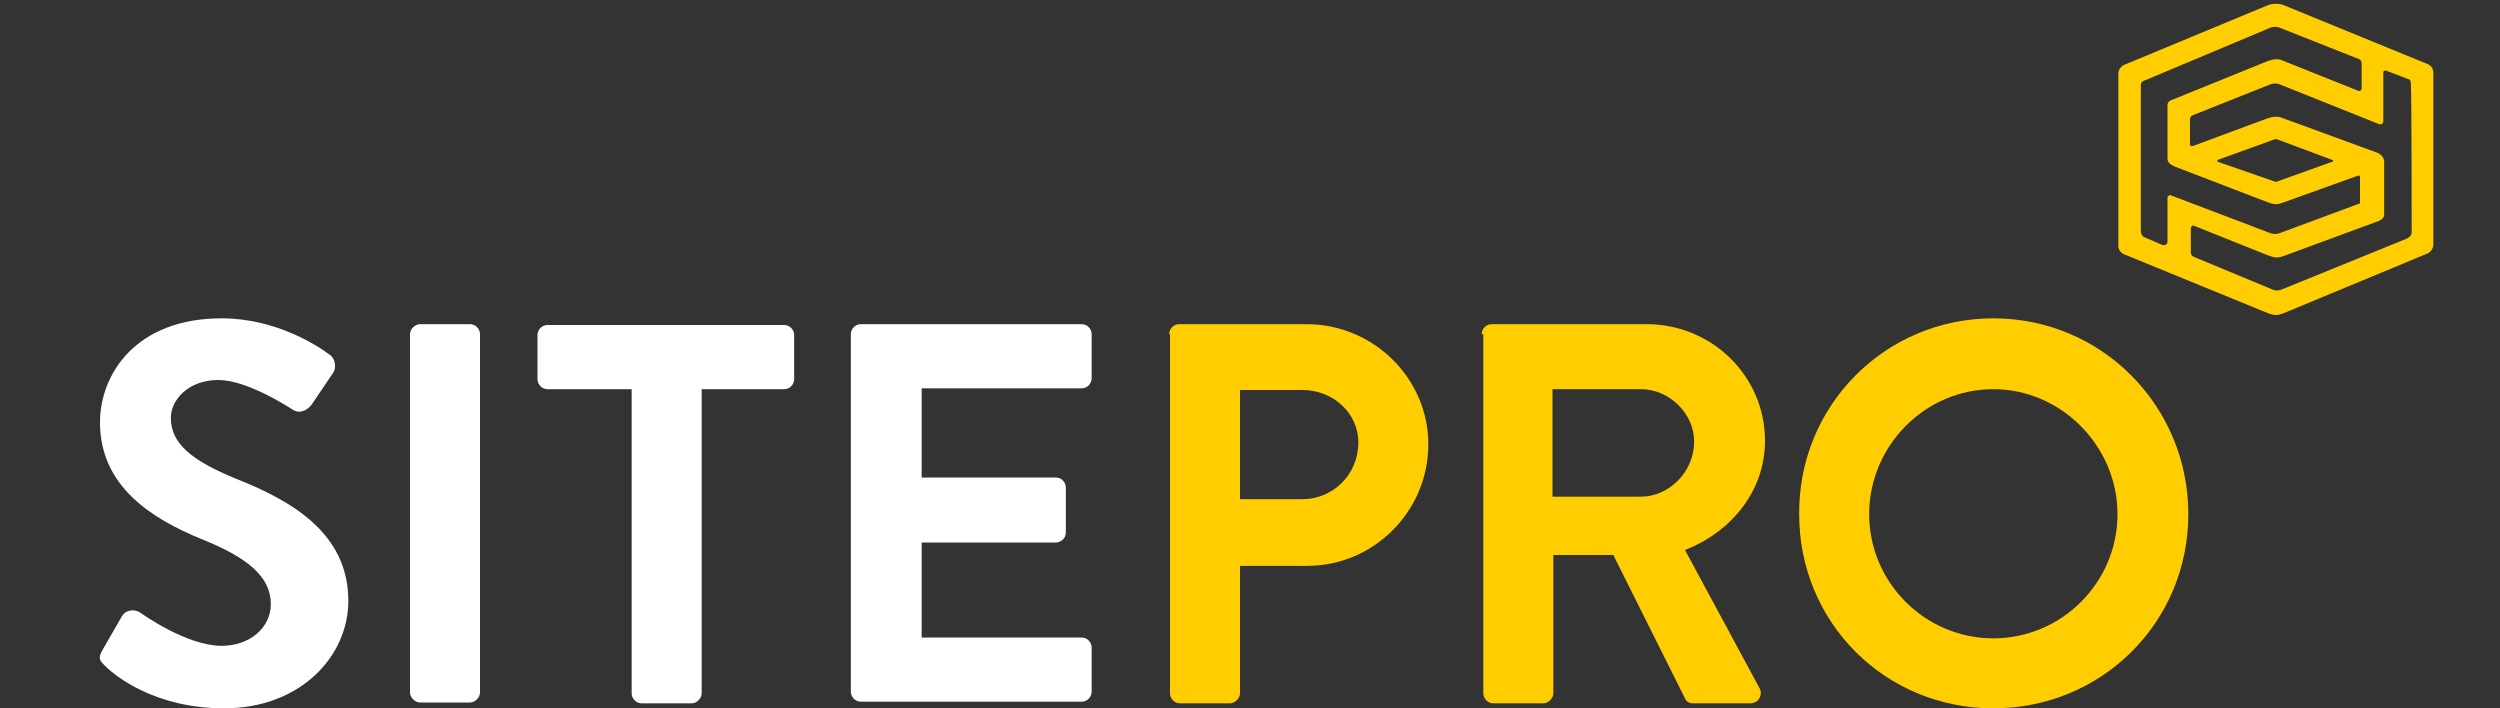
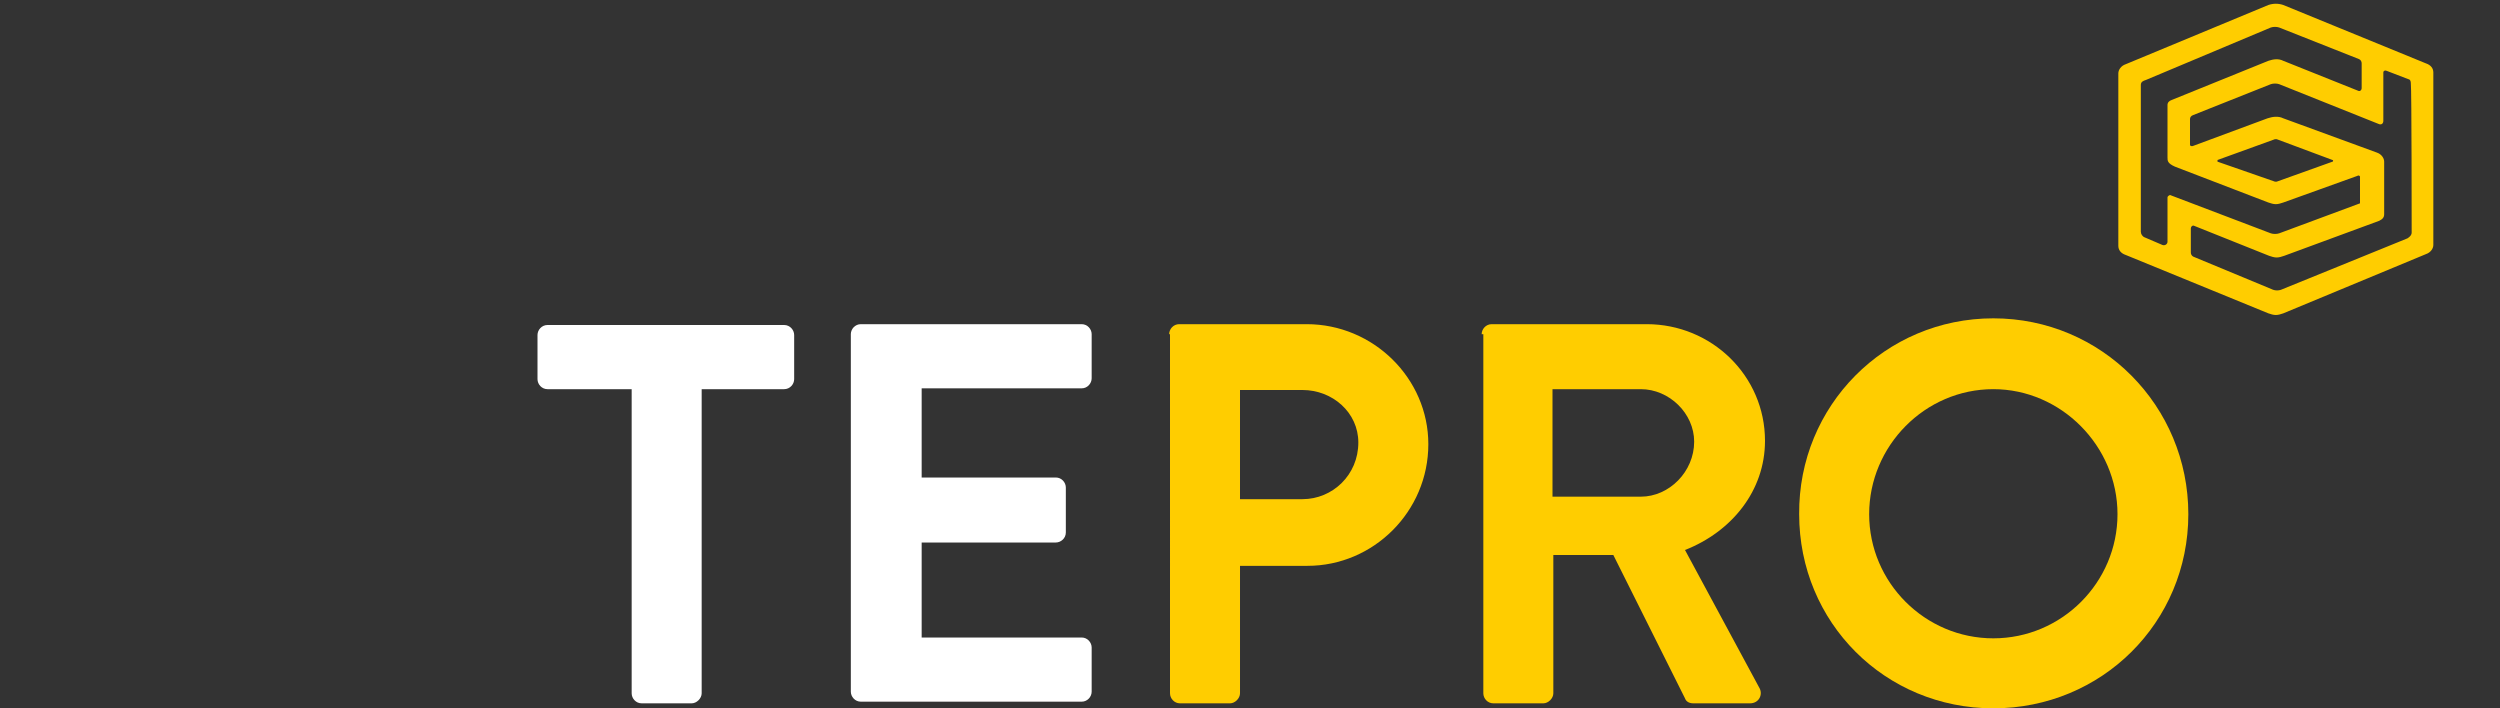
<svg xmlns="http://www.w3.org/2000/svg" id="Layer_1" x="0px" y="0px" viewBox="0 0 300 85" style="enable-background:new 0 0 300 85;" xml:space="preserve">
  <rect x="0" y="0" width="300" height="85" fill="#333333" stroke="none" />
  <style type="text/css">
	.st0{fill:#FFFFFF;}
	.st1{fill:#FFCD00;}
	.st2{fill:none;}
</style>
  <g>
    <g>
-       <path class="st0" d="M12.3,78l2.3-4c0.5-0.9,1.6-0.9,2.2-0.5c0.3,0.2,5.6,4,9.8,4c3.4,0,5.9-2.2,5.9-5c0-3.3-2.8-5.6-8.3-7.8    c-6.1-2.5-12.2-6.4-12.2-14c0-5.8,4.3-12.5,14.6-12.5c6.6,0,11.7,3.4,13,4.4c0.6,0.4,0.8,1.5,0.4,2.1l-2.5,3.7    c-0.5,0.8-1.5,1.3-2.3,0.8c-0.5-0.3-5.5-3.6-9-3.6c-3.7,0-5.7,2.5-5.7,4.5c0,3.1,2.4,5.1,7.7,7.3c6.3,2.5,13.6,6.3,13.6,14.7    c0,6.7-5.8,12.9-14.9,12.9c-8.2,0-13-3.8-14.3-5.1C12,79.3,11.7,79,12.3,78" />
-       <path class="st0" d="M49.2,40.1c0-0.6,0.6-1.2,1.2-1.2h6c0.7,0,1.2,0.6,1.2,1.2v43c0,0.6-0.6,1.2-1.2,1.2h-6    c-0.6,0-1.2-0.6-1.2-1.2V40.1z" />
      <path class="st0" d="M75.6,46.7h-9.9c-0.7,0-1.2-0.6-1.2-1.2v-5.3c0-0.6,0.5-1.2,1.2-1.2h28.4c0.7,0,1.2,0.6,1.2,1.2v5.3    c0,0.6-0.5,1.2-1.2,1.2h-9.9v36.5c0,0.6-0.6,1.2-1.2,1.2h-6c-0.7,0-1.2-0.6-1.2-1.2V46.7z" />
      <path class="st0" d="M102.1,40.1c0-0.6,0.5-1.2,1.2-1.2h26.5c0.7,0,1.2,0.6,1.2,1.2v5.3c0,0.6-0.5,1.2-1.2,1.2h-19.2v10.7h16.1    c0.7,0,1.2,0.6,1.2,1.2v5.4c0,0.7-0.6,1.2-1.2,1.2h-16.1v11.4h19.2c0.7,0,1.2,0.6,1.2,1.2v5.3c0,0.6-0.5,1.2-1.2,1.2h-26.5    c-0.7,0-1.2-0.6-1.2-1.2V40.1z" />
      <path class="st1" d="M156.3,59.9c3.6,0,6.7-2.9,6.7-6.8c0-3.6-3.1-6.3-6.7-6.3h-7.5v13.1H156.3z M140.3,40.1    c0-0.6,0.5-1.2,1.2-1.2h15.3c8,0,14.6,6.5,14.6,14.4c0,8.1-6.6,14.6-14.5,14.6h-8.1v15.3c0,0.6-0.6,1.2-1.2,1.2h-6    c-0.7,0-1.2-0.6-1.2-1.2V40.1z" />
      <path class="st1" d="M196.9,59.6c3.4,0,6.4-3,6.4-6.6c0-3.4-3-6.3-6.4-6.3h-10.6v12.9H196.9z M177.8,40.1c0-0.6,0.5-1.2,1.2-1.2    h18.6c7.8,0,14.2,6.2,14.2,14c0,6-4,10.9-9.6,13.1l8.9,16.5c0.5,0.8,0,1.9-1.1,1.9h-6.8c-0.6,0-0.9-0.3-1-0.6l-8.6-17.2h-7.2v16.6    c0,0.6-0.6,1.2-1.2,1.2h-6c-0.7,0-1.2-0.6-1.2-1.2V40.1z" />
      <path class="st1" d="M239.2,76.6c8.2,0,14.9-6.7,14.9-14.9c0-8.2-6.8-15-14.9-15c-8.2,0-14.9,6.8-14.9,15    C224.3,69.9,231,76.6,239.2,76.6 M239.2,38.2c13,0,23.4,10.5,23.4,23.5c0,13-10.4,23.3-23.4,23.3c-13,0-23.3-10.3-23.3-23.3    C215.8,48.7,226.2,38.2,239.2,38.2" />
    </g>
    <path class="st2" d="M273.2,16.7c-0.1,0-0.1,0-0.2,0l-6.9,2.5c-0.1,0-0.1,0.2,0,0.2l6.9,2.4c0.1,0,0.1,0,0.2,0l6.7-2.4   c0.1,0,0.1-0.2,0-0.2L273.2,16.7z" />
    <path class="st1" d="M292,22.7l0-7.3l0-6.7c0-0.5-0.3-0.9-0.9-1.1l-17.1-7c-0.6-0.2-1.2-0.2-1.8,0l-17.1,7.1   c-0.6,0.2-0.9,0.7-0.9,1.1l0,6.7l0,7.3l0,6.7c0,0.5,0.3,0.9,0.9,1.1l17.1,7c0.3,0.1,0.6,0.2,0.9,0.2c0.3,0,0.6-0.1,0.9-0.2   l17.1-7.1c0.6-0.2,0.9-0.7,0.9-1.1L292,22.7z M260.1,23.7l0,5.3c0,0.3-0.3,0.5-0.6,0.4l-2.1-0.9c-0.3-0.1-0.5-0.4-0.5-0.7   c0,0,0-17.3,0-17.6c0-0.4,0.3-0.5,0.6-0.6c2.4-1,15-6.3,15-6.3c0.3-0.1,0.7-0.1,1,0l9.6,3.8c0.2,0.1,0.3,0.3,0.3,0.5v3   c0,0.2-0.2,0.4-0.4,0.3L274,7.3c-0.6-0.3-1.2-0.2-1.8,0L260.6,12c-0.3,0.1-0.5,0.3-0.5,0.6l0,6.3c0,0.4,0,0.7,0.9,1.1l0,0l11.2,4.3   c0.3,0.1,0.6,0.2,0.9,0.2c0.3,0,0.6-0.1,0.9-0.2l8.9-3.2c0.1-0.1,0.3,0,0.3,0.1l0,3.2l-9.7,3.6c-0.3,0.1-0.7,0.1-1,0l-12.1-4.6   C260.4,23.4,260.1,23.5,260.1,23.7z M266.1,19.2l6.9-2.5c0.1,0,0.1,0,0.2,0l6.7,2.5c0.1,0,0.1,0.2,0,0.2l-6.7,2.4   c-0.1,0-0.1,0-0.2,0l-6.9-2.4C266.1,19.4,266.1,19.3,266.1,19.2z M289.4,27.9c0,0.3-0.2,0.5-0.5,0.7l-15,6.1   c-0.4,0.2-0.9,0.2-1.3,0l-9.4-3.9c-0.2-0.1-0.3-0.3-0.3-0.5v-2.9c0-0.2,0.2-0.4,0.4-0.3l9,3.6c0.3,0.1,0.6,0.2,0.9,0.2   c0.3,0,0.6-0.1,0.9-0.2l11.4-4.2c0.4-0.2,0.6-0.4,0.6-0.8l0-0.7l0-5.5v-0.1c0-0.4-0.3-0.9-0.9-1.1L274,14.2c-0.6-0.3-1.3-0.2-1.9,0   l-8.9,3.3c-0.2,0.1-0.4,0-0.4-0.1l0-3.1c0-0.2,0.1-0.4,0.4-0.5l9.3-3.7c0.3-0.1,0.7-0.1,1,0l12,4.8c0.3,0.1,0.5-0.1,0.5-0.4l0-5.8   c0-0.2,0.2-0.3,0.4-0.2l2.6,1c0,0,0.3,0,0.3,0.5C289.4,10.5,289.4,27.9,289.4,27.9L289.4,27.9z" />
-     <polygon class="st0" points="286.1,19.5 286.1,19.7 286.1,19.6  " />
  </g>
</svg>